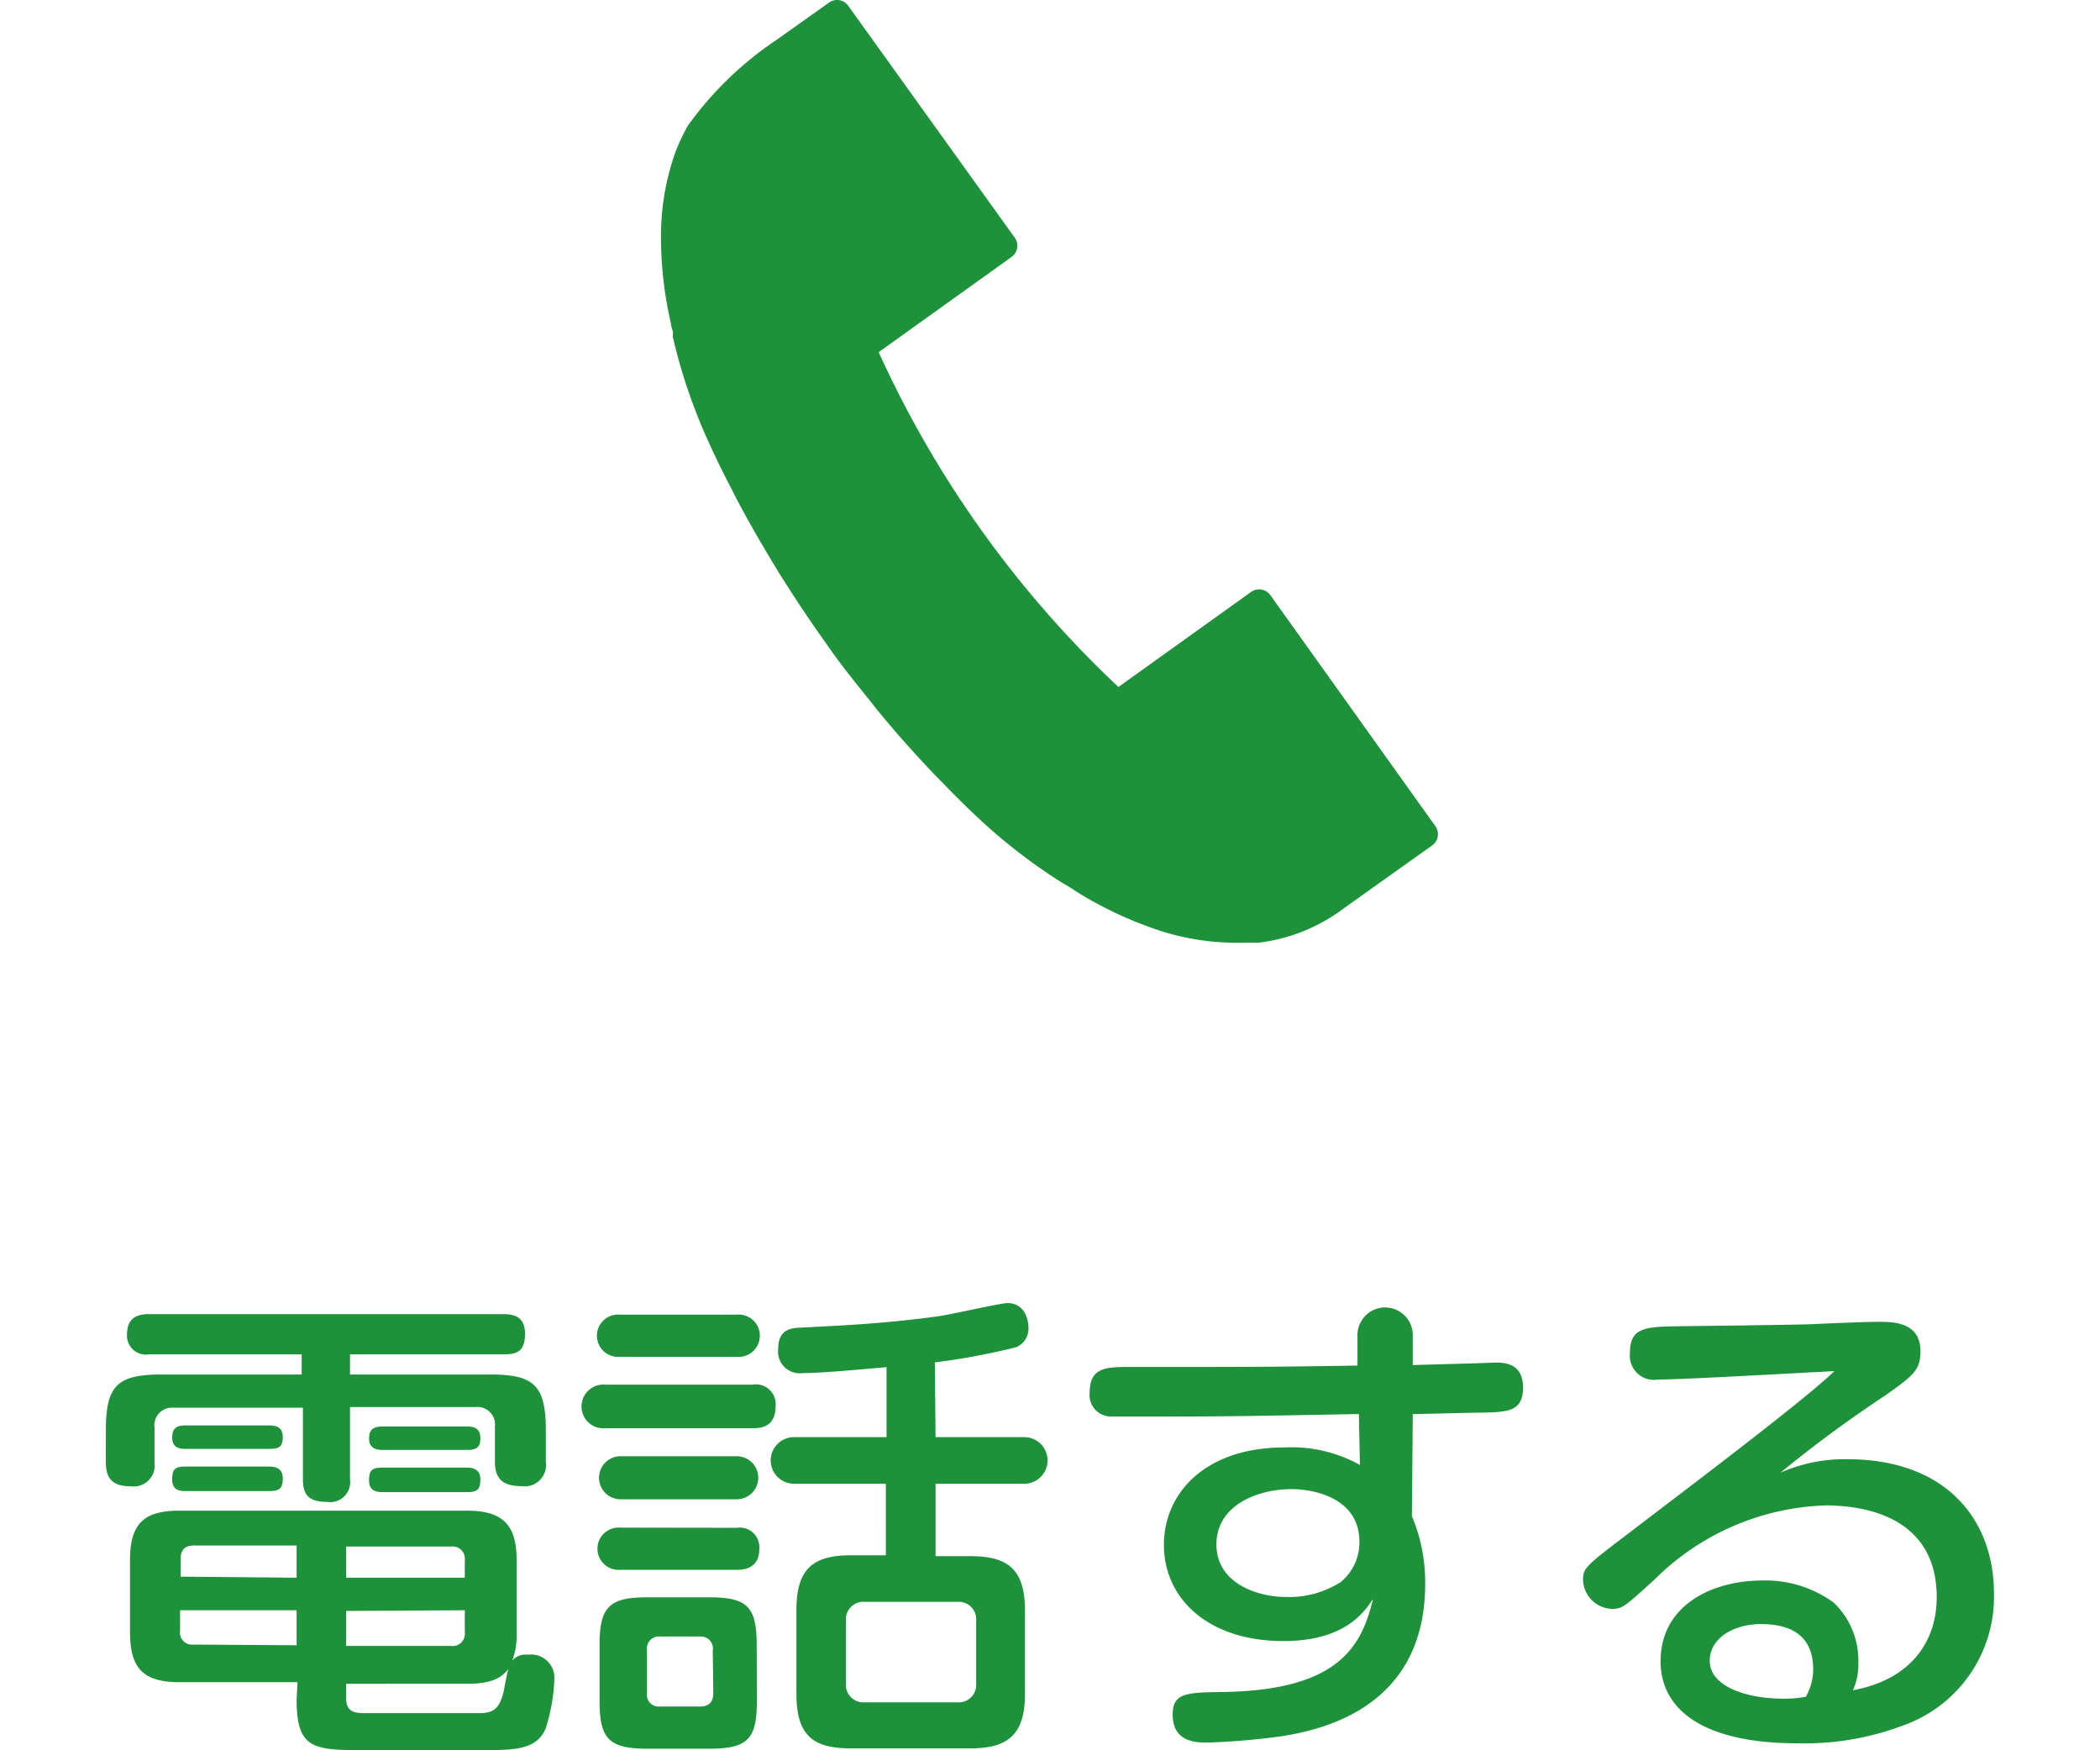
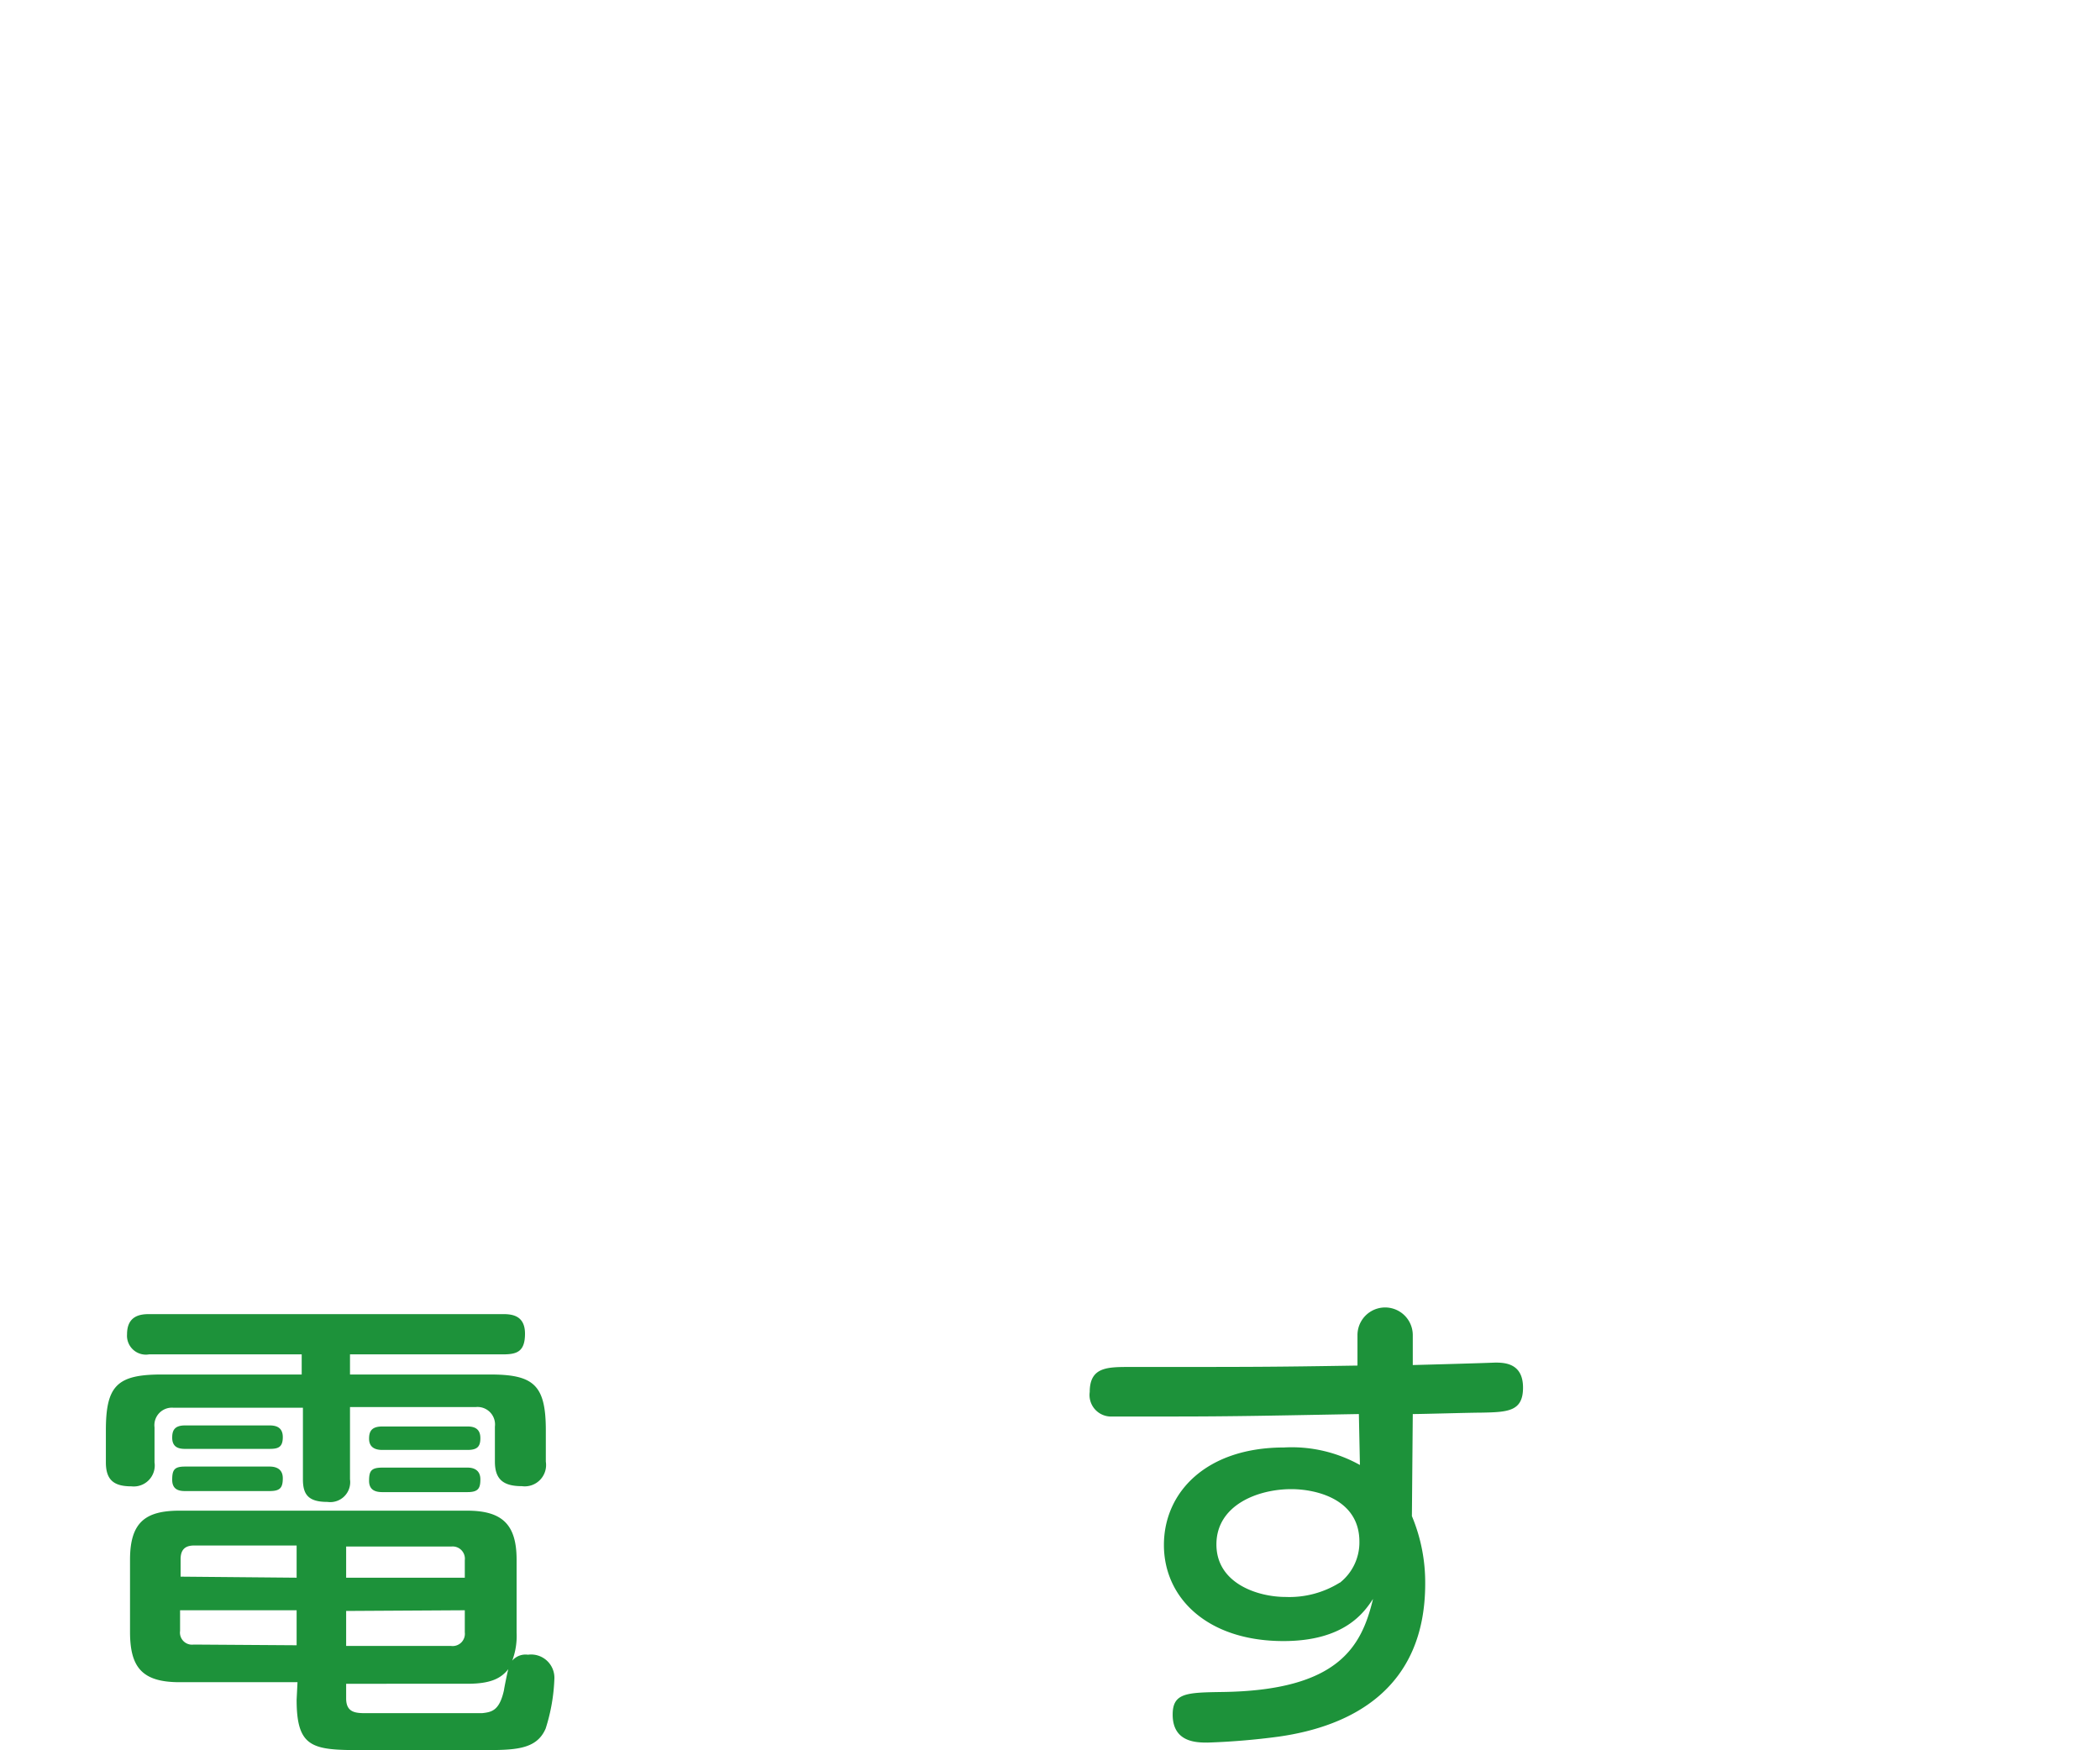
<svg xmlns="http://www.w3.org/2000/svg" viewBox="0 0 120 100">
  <title>h_nav</title>
-   <path d="M71.49,33.82l-7.58,5.43a60.69,60.69,0,0,1-13.7-19.13l7.58-5.43A.79.79,0,0,0,58,13.6L48.47.33a.78.78,0,0,0-1.1-.18l-3,2.13A19.73,19.73,0,0,0,39.3,7.19a11.71,11.71,0,0,0-.69,1.46,14.29,14.29,0,0,0-.84,4.83,22.1,22.1,0,0,0,.58,5.05c0,.13.06.27.1.4l0,.17,0,.16.06.26a31.8,31.8,0,0,0,1.76,5.24c.44,1,.92,2,1.44,3l.1.19.24.48c.82,1.56,1.67,3,2.53,4.41l.34.53c.75,1.18,1.48,2.26,2.15,3.2l.08.11.1.14c.68,1,1.48,2,2.38,3.11l0,0,.33.42c1,1.25,2.15,2.54,3.36,3.82l.42.43.14.14c.77.8,1.56,1.58,2.35,2.3a31.86,31.86,0,0,0,4.39,3.35l.22.13.12.07.18.11.35.23a22.09,22.09,0,0,0,4.6,2.18,14.23,14.23,0,0,0,4.82.75c.34,0,.67,0,1,0a10.11,10.11,0,0,0,4.93-2l5-3.56a.79.79,0,0,0,.18-1.1L72.59,34A.79.79,0,0,0,71.49,33.82Z" style="fill:#1d923a" />
  <path d="M20,84.52a1.14,1.14,0,0,1-1.29,1.29c-1.09,0-1.4-.42-1.4-1.29V80.43H9.92a1,1,0,0,0-1.09,1.12v2a1.2,1.2,0,0,1-1.32,1.37c-1,0-1.46-.36-1.46-1.37V81.72c0-2.55.64-3.19,3.19-3.19h8V77.38H8.52a1.08,1.08,0,0,1-1.26-1.15c0-1.06.76-1.15,1.26-1.15H28.74c.53,0,1.26.08,1.26,1.12s-.48,1.18-1.26,1.18H20v1.15h8c2.49,0,3.19.59,3.19,3.19v1.79a1.22,1.22,0,0,1-1.37,1.4c-1.06,0-1.54-.39-1.54-1.4v-2a1,1,0,0,0-1.09-1.12H20Zm-3,11.59H10.26c-2.16,0-2.83-.87-2.83-2.88V89.11c0-2.13.87-2.8,2.83-2.8H26.69c2,0,2.83.78,2.83,2.8v4.17a4,4,0,0,1-.25,1.6,1,1,0,0,1,.9-.34,1.33,1.33,0,0,1,1.51,1.34,10.51,10.51,0,0,1-.5,2.88c-.53,1.23-1.79,1.23-3.7,1.23H20.59c-2.74,0-3.64-.14-3.64-2.88Zm-1.6-14.67c.34,0,.76.08.76.67s-.28.67-.76.67H10.57c-.34,0-.73-.08-.73-.64,0-.39.11-.7.73-.7Zm0,2.35c.34,0,.76.11.76.67s-.17.73-.76.73H10.57c-.34,0-.73-.08-.73-.64s.11-.76.73-.76ZM16.95,94V92H10.29v1.18a.69.69,0,0,0,.78.78Zm0-3.86V88.3H11.1c-.45,0-.78.17-.78.78v1Zm2.83,0h6.78v-1a.7.7,0,0,0-.78-.78h-6Zm0,1.9v2h6a.7.7,0,0,0,.78-.78V92Zm0,5c0,.84.59.84,1.18.84.42,0,6.24,0,6.58,0,.56-.06,1-.14,1.26-1.32,0-.06.22-1.15.25-1.2-.42.53-1,.84-2.35.84H19.78Zm6.94-15.54c.48,0,.73.2.73.67s-.17.67-.73.67H21.85c-.28,0-.76-.06-.76-.64,0-.42.14-.7.76-.7Zm0,2.35c.39,0,.73.17.73.67s-.11.73-.73.73H21.85c-.34,0-.76-.08-.76-.64s.11-.76.76-.76Z" style="fill:#1d923a" />
-   <path d="M43,79.11a1.13,1.13,0,0,1,1.32,1.23c0,1.2-.84,1.26-1.32,1.26H34.59a1.25,1.25,0,1,1,0-2.49Zm-.9-4a1.21,1.21,0,1,1,0,2.41H35.43a1.21,1.21,0,1,1,0-2.41Zm0,8.09a1.23,1.23,0,1,1,0,2.46H35.46a1.23,1.23,0,1,1,0-2.46Zm0,4.09a1.12,1.12,0,0,1,1.29,1.2c0,1.2-1,1.2-1.34,1.2H35.46a1.21,1.21,0,1,1,0-2.41Zm1.15,9.88c0,2.18-.5,2.74-2.72,2.74H37c-2.21,0-2.74-.56-2.74-2.74V94c0-2.21.56-2.74,2.74-2.74H40.5c2.18,0,2.74.5,2.74,2.74Zm-2.52-2.86A.69.69,0,0,0,40,93.5H37.73a.69.69,0,0,0-.76.78v2.44a.68.68,0,0,0,.76.78H40c.67,0,.76-.45.76-.78ZM53.46,82.11h5.07a1.33,1.33,0,1,1,0,2.66H53.46v4.14h2c2.21,0,3.11.81,3.11,3.14v4.73c0,2.35-1,3.11-3.11,3.11H48.62c-2.1,0-3.11-.67-3.11-3.11V92c0-2.35.92-3.14,3.11-3.14h2V84.77H45.37a1.33,1.33,0,1,1,0-2.66h5.29v-4c-2.24.2-3.86.34-4.79.34a1.24,1.24,0,0,1-1.4-1.4c0-1.15.81-1.18,1.32-1.2,2.18-.11,4.7-.22,7.78-.64.64-.08,3.61-.76,4-.76,1.06,0,1.2,1.09,1.2,1.4a1.15,1.15,0,0,1-.7,1.12,39.64,39.64,0,0,1-4.65.87Zm2.32,10.5a1,1,0,0,0-1.09-1.09H49.43a1,1,0,0,0-1.09,1.09v3.56a1,1,0,0,0,1.09,1.09h5.26a1,1,0,0,0,1.09-1.09Z" style="fill:#1d923a" />
  <path d="M80.68,86.62a9.82,9.82,0,0,1,.76,3.86c0,6-4.2,8.15-8.37,8.74a40.33,40.33,0,0,1-4.06.34c-.62,0-2,0-2-1.6,0-1.23.78-1.26,2.8-1.29,6.72-.08,8-2.63,8.65-5.32-.5.76-1.62,2.41-5.12,2.41-4.34,0-6.83-2.46-6.83-5.49s2.44-5.57,6.86-5.57a8,8,0,0,1,4.34,1l-.06-2.91c-4.59.08-6.92.14-10.7.14-.53,0-3.14,0-3.53,0a1.23,1.23,0,0,1-1.15-1.4c0-1.43,1-1.43,2.3-1.43,7.2,0,8,0,13-.08l0-1.74a1.58,1.58,0,1,1,3.16,0v1.71c4.17-.11,4.65-.14,4.73-.14.56,0,1.57.06,1.57,1.43s-.87,1.4-2.41,1.43c-.62,0-3.33.08-3.89.08Zm-4.12,3.81a2.93,2.93,0,0,0,1.12-2.35c0-2.44-2.49-3-3.89-3-1.93,0-4.28.92-4.28,3.16s2.38,3,3.95,3A5.45,5.45,0,0,0,76.56,90.42Z" style="fill:#1d923a" />
-   <path d="M105.54,83.37c5.85,0,8.4,3.64,8.4,7.64a7.79,7.79,0,0,1-5.24,7.59,15.88,15.88,0,0,1-6,1c-5.49,0-7.81-2-7.81-4.68,0-3.28,3.05-4.62,5.8-4.62a6.62,6.62,0,0,1,4.09,1.26A4.56,4.56,0,0,1,106.19,95a3.46,3.46,0,0,1-.31,1.57c3.22-.59,4.79-2.69,4.79-5.32,0-4-3.16-5.24-6.38-5.24a14.51,14.51,0,0,0-9.74,4.23c-1.76,1.6-1.85,1.68-2.44,1.68a1.71,1.71,0,0,1-1.65-1.65c0-.64.08-.76,2.49-2.58,2.88-2.21,10.05-7.59,11.87-9.35-1.71.08-8.65.48-10.08.48a1.38,1.38,0,0,1-1.6-1.51c0-1.48.84-1.51,2.94-1.54.53,0,6.52-.08,7.34-.11,1.34-.06,3.16-.14,4-.14s2.32.06,2.32,1.68c0,1.09-.42,1.4-2,2.52a72.24,72.24,0,0,0-6,4.42A9.06,9.06,0,0,1,105.54,83.37Zm-1.93,12c0-2.21-1.68-2.58-3-2.58-1.48,0-2.91.76-2.91,2.1,0,1.51,2.21,2.16,4.17,2.16a6.23,6.23,0,0,0,1.32-.11A3.15,3.15,0,0,0,103.61,95.35Z" style="fill:#1d923a" />
</svg>